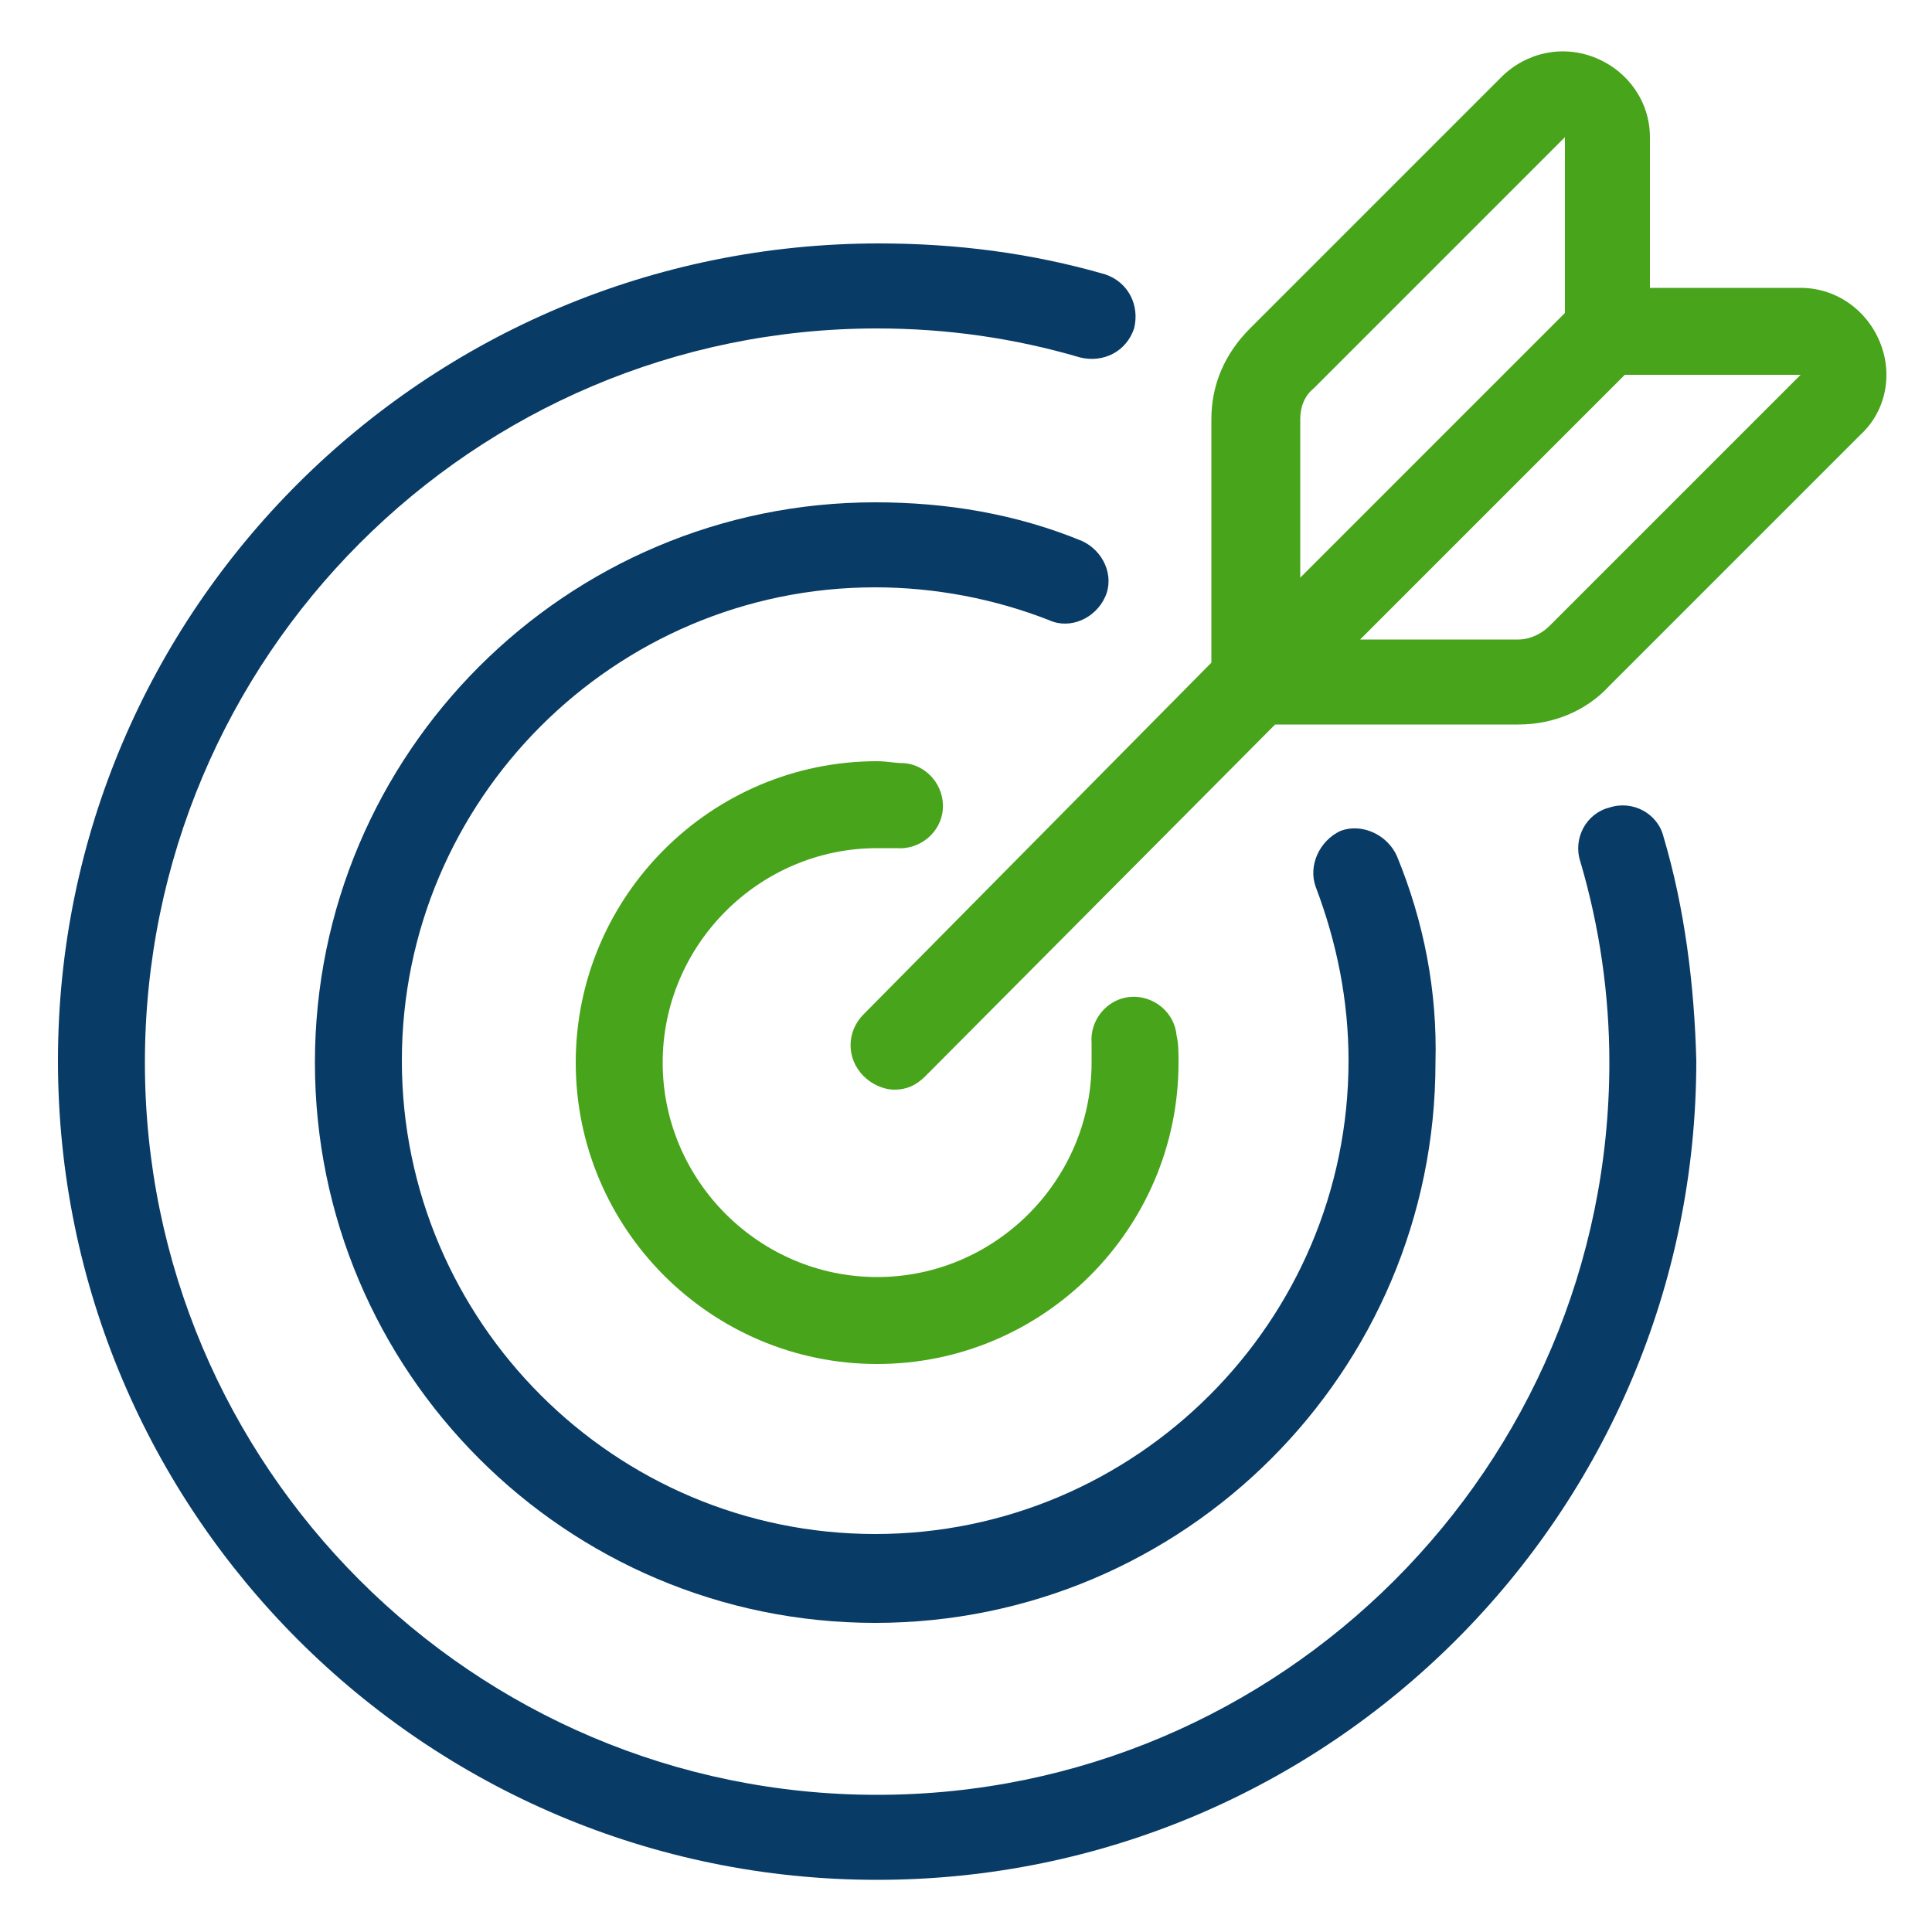
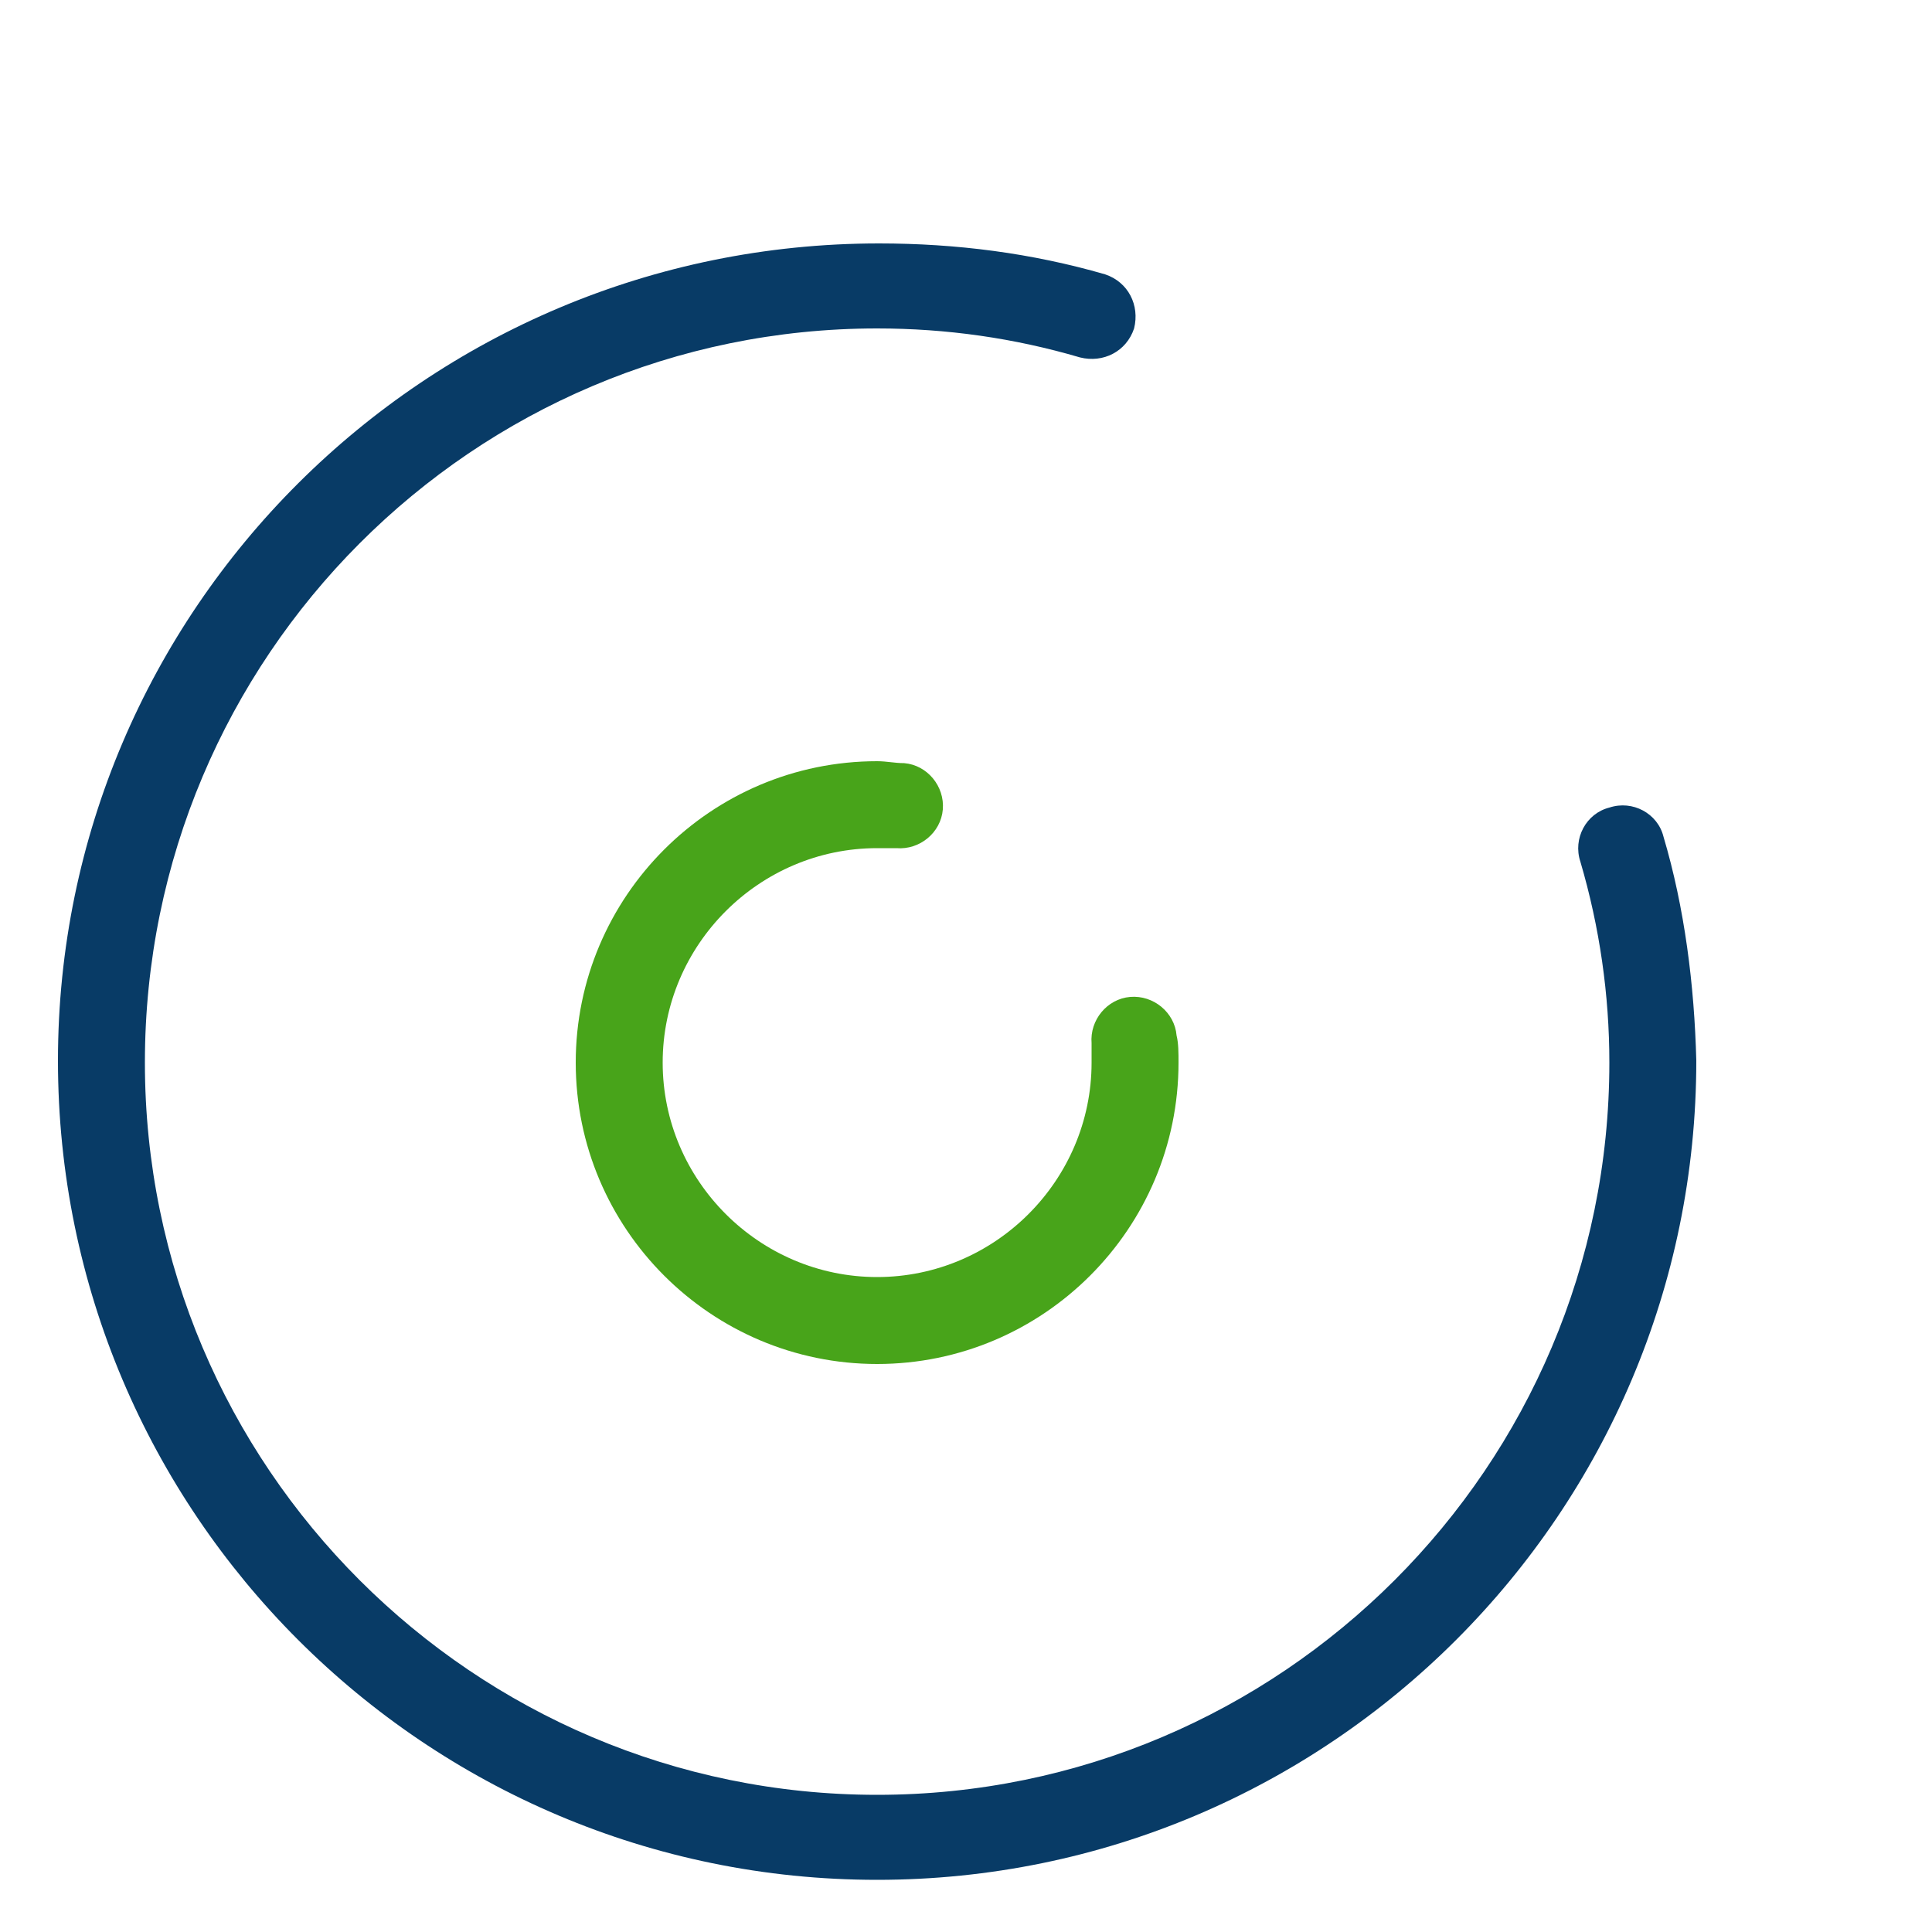
<svg xmlns="http://www.w3.org/2000/svg" version="1.1" id="Layer_1" x="0px" y="0px" viewBox="0 0 100 100" style="enable-background:new 0 0 100 100;" xml:space="preserve">
  <style type="text/css">
	.st0{fill:#083B66;}
	.st1{fill:#48A41A;}
</style>
  <g>
    <g>
-       <path class="st0" d="M72.3,44.3c-0.5-1.1-1.8-1.7-2.9-1.3c-1.1,0.5-1.7,1.8-1.3,2.9c1.1,2.9,1.7,5.9,1.7,9    c0,13.5-11,24.5-24.5,24.5c-13.5,0-24.5-11-24.5-24.5s11-24.5,24.5-24.5c3.1,0,6.2,0.6,9,1.7c1.1,0.5,2.4-0.1,2.9-1.2    c0.5-1.1-0.1-2.4-1.2-2.9c-3.4-1.4-7-2-10.7-2c-16,0-29,13-29,29c0,16,13,29,29,29c16,0,29-13,29-29    C74.4,51.3,73.7,47.7,72.3,44.3z" />
-     </g>
+       </g>
  </g>
  <g>
    <g>
      <path class="st0" d="M86.1,43.3c-0.3-1.2-1.6-1.9-2.8-1.5c-1.2,0.3-1.9,1.6-1.5,2.8c1,3.4,1.5,6.9,1.5,10.4    c0,20.9-17,37.9-37.9,37.9c-20.9,0-37.9-17-37.9-37.9C7.5,34,24.5,17,45.4,17c3.6,0,7.1,0.5,10.5,1.5c1.2,0.3,2.4-0.3,2.8-1.5    c0.3-1.2-0.3-2.4-1.5-2.8c-3.8-1.1-7.7-1.6-11.7-1.6C22,12.6,3,31.6,3,54.9c0,23.4,19,42.4,42.4,42.4c23.4,0,42.4-19,42.4-42.4    C87.7,51,87.2,47,86.1,43.3z" />
    </g>
  </g>
  <g>
    <g>
      <path class="st1" d="M60.9,53.6c-0.1-1.2-1.2-2.1-2.4-2c-1.2,0.1-2.1,1.2-2,2.4c0,0.3,0,0.6,0,1c0,6.1-5,11.1-11.1,11.1    c-6.1,0-11.1-5-11.1-11.1c0-6.1,5-11.1,11.1-11.1c0.3,0,0.7,0,1,0c1.2,0.1,2.3-0.8,2.4-2c0.1-1.2-0.8-2.3-2-2.4    c-0.5,0-0.9-0.1-1.4-0.1c-8.6,0-15.6,7-15.6,15.6c0,8.6,7,15.6,15.6,15.6c8.6,0,15.6-7,15.6-15.6C61,54.5,61,54,60.9,53.6z" />
    </g>
  </g>
  <g>
    <g>
-       <path class="st1" d="M97.3,17.7c-0.7-1.7-2.3-2.8-4.1-2.8h-7.8V7.1c0-1.8-1.1-3.4-2.8-4.1c-1.7-0.7-3.6-0.3-4.9,1l-13,13    c-1.3,1.3-2,2.9-2,4.7v12.6L44.7,52.5c-0.9,0.9-0.9,2.3,0,3.2c0.4,0.4,1,0.7,1.6,0.7s1.1-0.2,1.6-0.7L66,37.5h12.6    c1.8,0,3.5-0.7,4.7-2l13-13C97.6,21.3,98,19.4,97.3,17.7z M67.3,21.7c0-0.6,0.2-1.2,0.7-1.6l13-13v9.1L67.3,29.9L67.3,21.7    L67.3,21.7z M80.2,32.4c-0.4,0.4-1,0.7-1.6,0.7h-8.2l13.7-13.7l9.1,0L80.2,32.4z" />
-     </g>
+       </g>
  </g>
</svg>